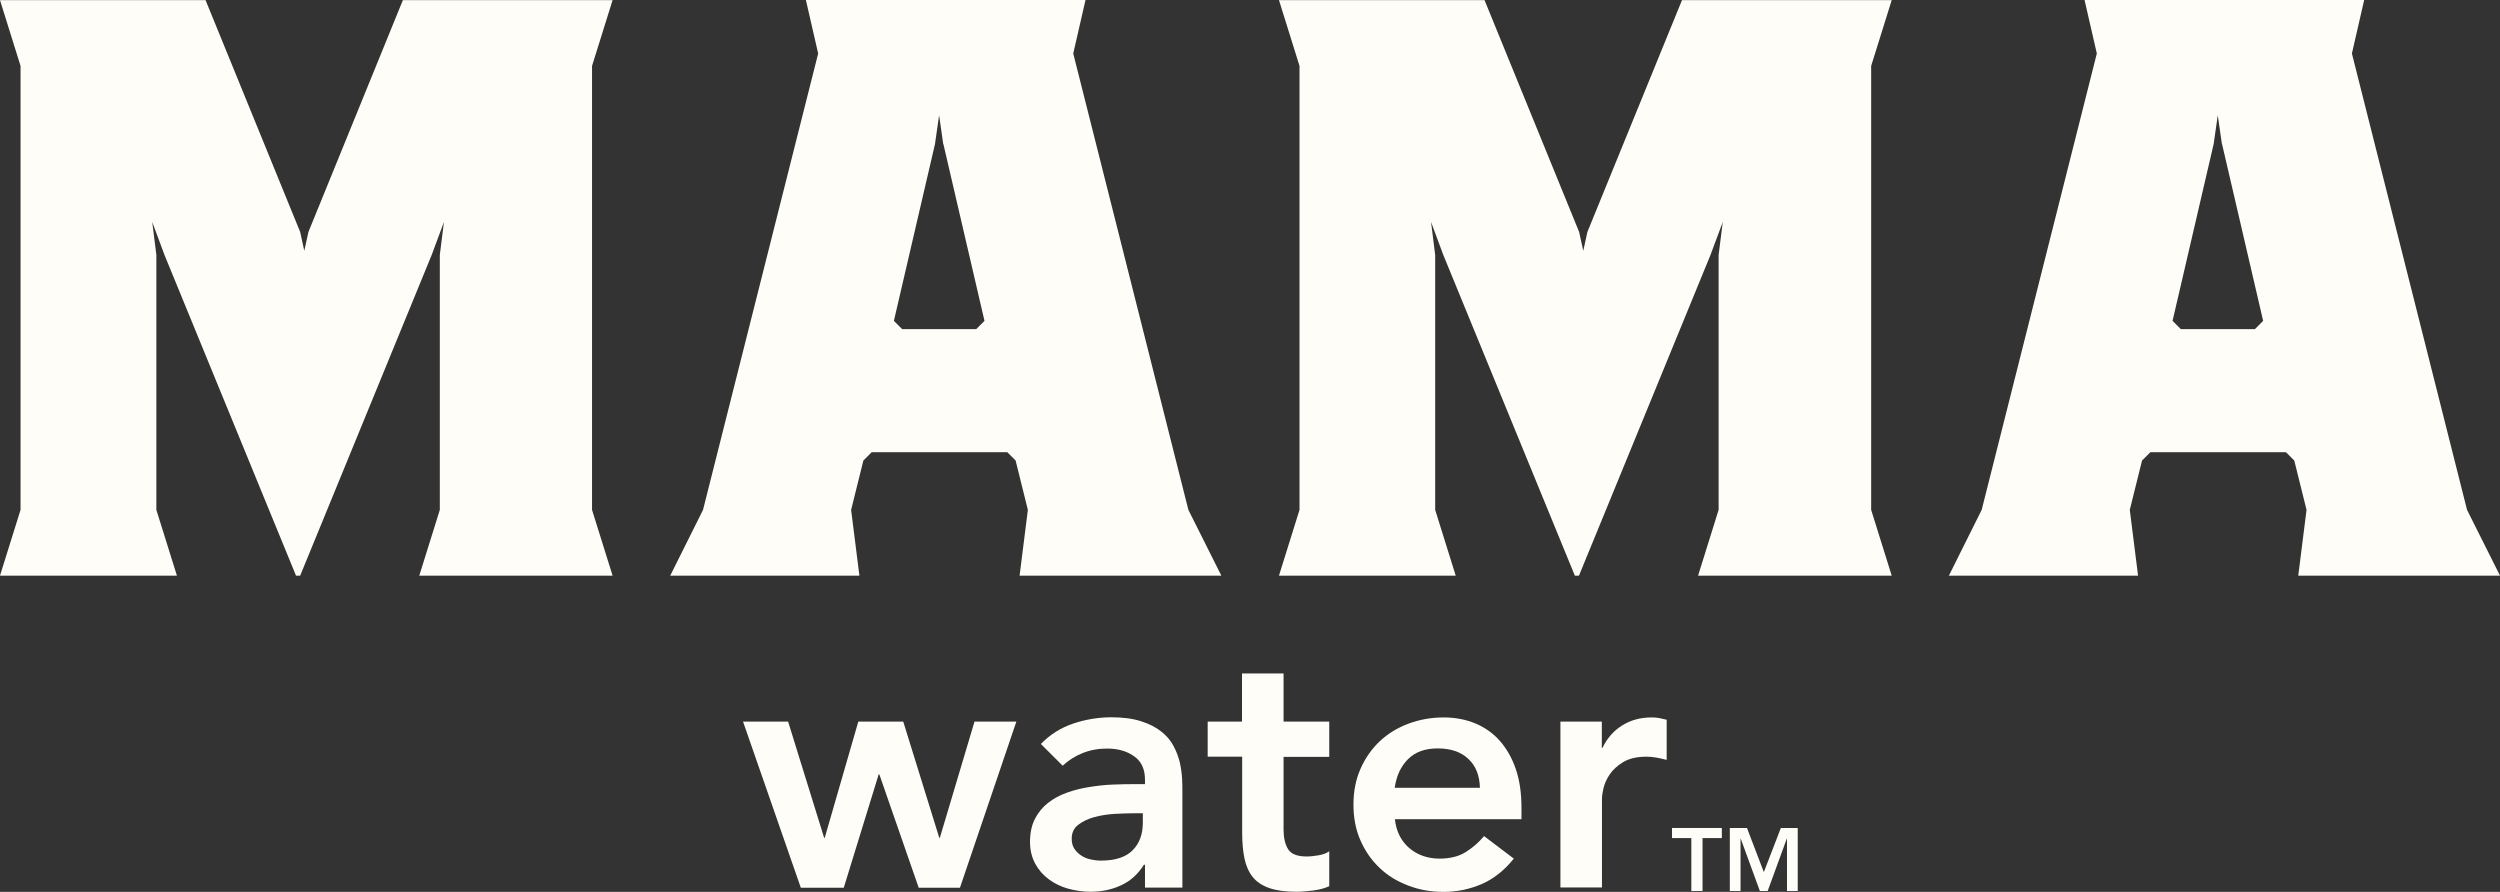
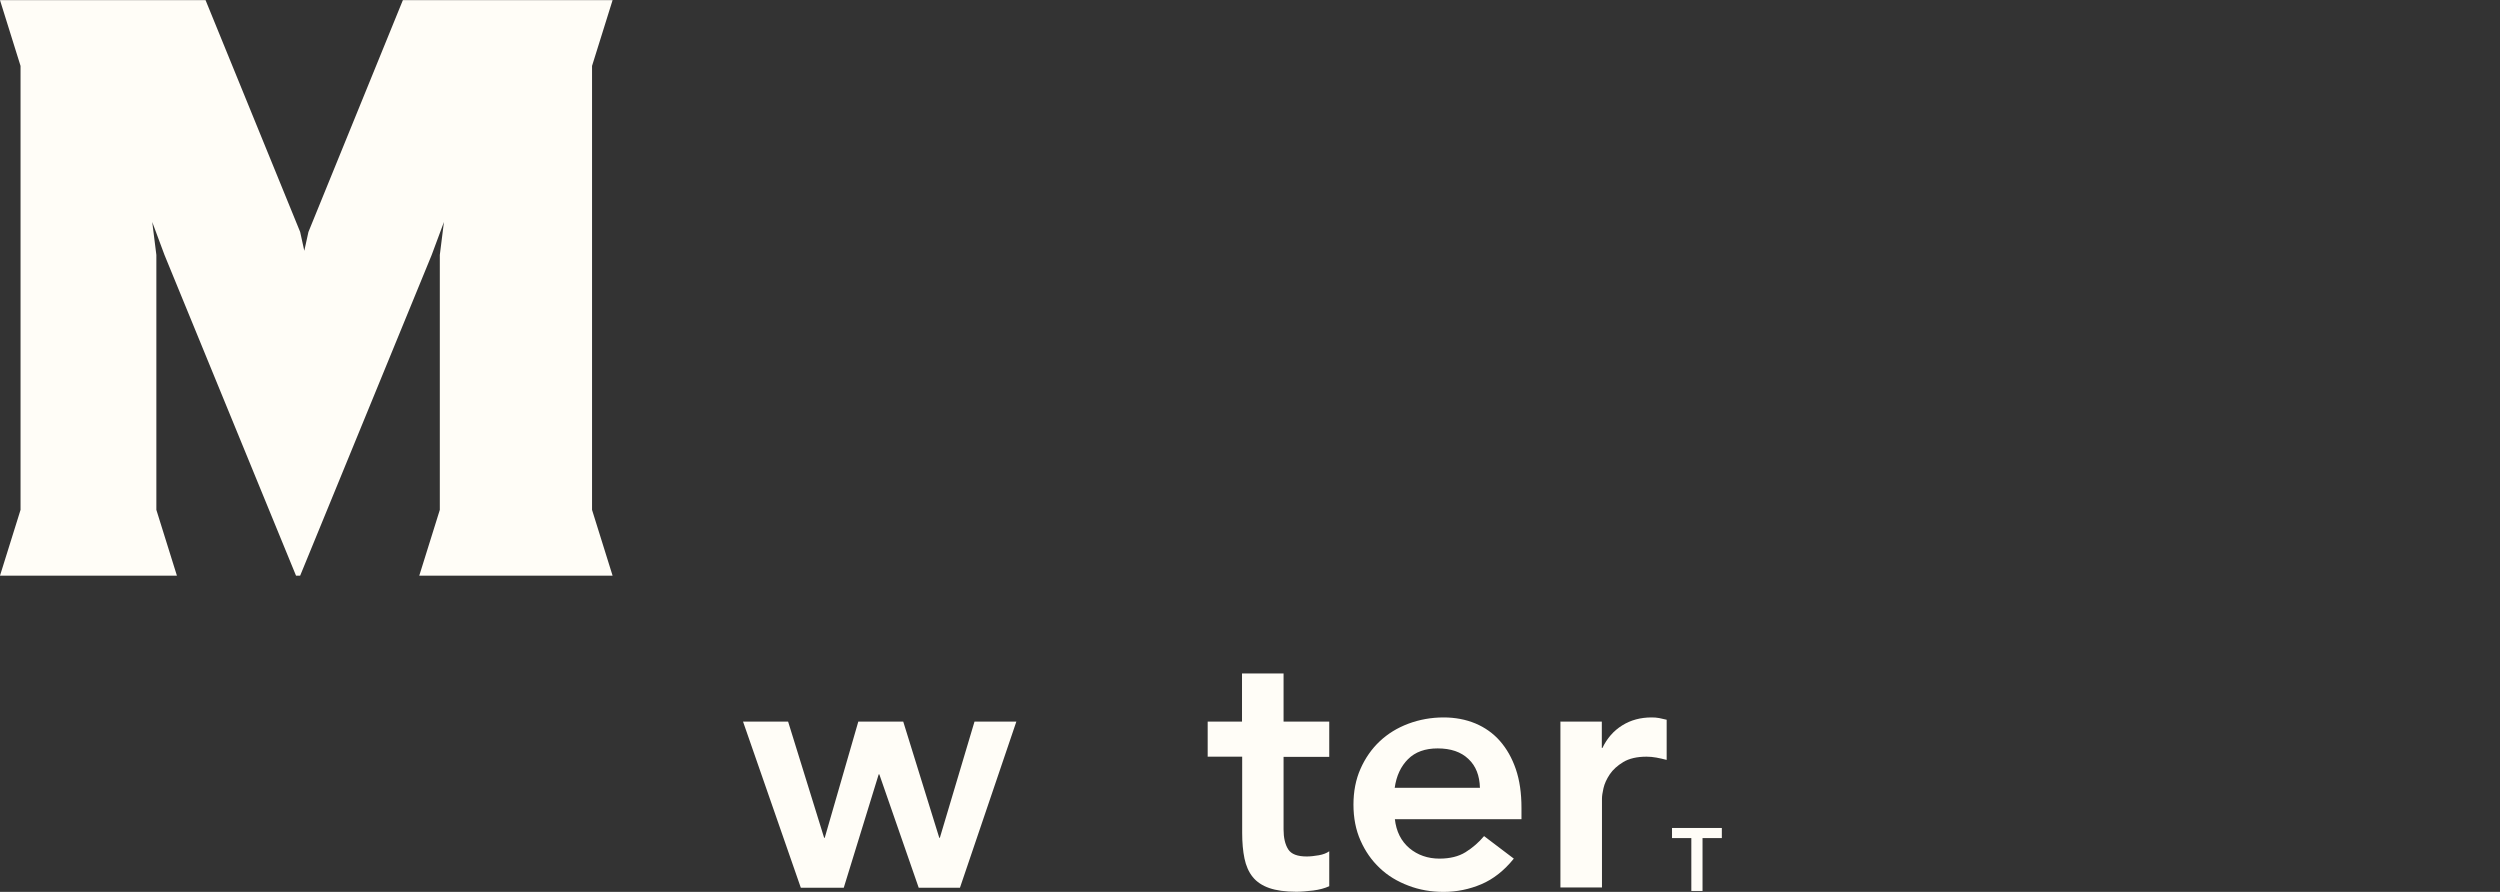
<svg xmlns="http://www.w3.org/2000/svg" fill="none" viewBox="0 0 185 66" height="66" width="185">
  <rect x="0" y="0" width="185" height="66" fill="#333333" stroke="none" />
  <path fill="#FFFDF7" d="M31.026 42.597L32.546 37.731V18.866L32.852 16.427L31.945 18.866L22.212 42.597H21.905L12.172 18.866L11.265 16.427L11.571 18.866V37.731L13.091 42.597H0L1.52 37.731V4.878L0 0.012H15.212L22.212 17.164L22.518 18.559L22.824 17.164L29.812 0.012H45.331L43.811 4.878V37.731L45.331 42.597H31.038H31.026Z" />
-   <path fill="#FFFDF7" d="M75.45 42.597L76.062 37.73L75.155 34.078L74.542 33.465H64.503L63.89 34.078L62.983 37.73L63.595 42.597H49.597L52.024 37.73L60.544 3.959L59.636 0H80.328L79.42 3.959L87.94 37.73L90.379 42.597H75.473H75.45ZM69.8 10.664L69.494 8.531L69.188 10.664L66.148 23.743L66.76 24.356H72.24L72.852 23.743L69.812 10.664H69.8Z" />
-   <path fill="#FFFDF7" d="M125.658 42.597L127.178 37.73V18.865L127.485 16.426L126.577 18.865L116.844 42.597H116.538L106.804 18.865L105.897 16.426L106.203 18.865V37.73L107.723 42.597H94.644L96.164 37.73V4.878L94.644 0.011H109.856L116.855 17.163L117.162 18.559L117.468 17.163L124.467 0.011H139.986L138.466 4.878V37.73L139.986 42.597H125.692H125.658Z" />
-   <path fill="#FFFDF7" d="M170.071 42.597L170.684 37.73L169.776 34.078L169.163 33.465H159.124L158.511 34.078L157.604 37.73L158.216 42.597H144.218L146.645 37.73L155.165 3.959L154.257 0H174.949L174.041 3.959L182.561 37.73L185 42.597H170.094H170.071ZM164.422 10.664L164.115 8.531L163.809 10.664L160.769 23.743L161.381 24.356H166.861L167.473 23.743L164.433 10.664H164.422Z" />
  <path fill="#FFFDF7" d="M54.996 53.397H58.319L60.985 61.995H61.031L63.515 53.397H66.839L69.505 61.995H69.55L72.114 53.397H75.211L71.036 65.694H67.985L65.069 57.299H65.024L62.438 65.694H59.261L54.984 53.397H54.996Z" />
-   <path fill="#FFFDF7" d="M84.729 63.992H84.649C84.207 64.695 83.64 65.206 82.959 65.512C82.278 65.83 81.53 65.989 80.702 65.989C80.134 65.989 79.59 65.909 79.045 65.762C78.512 65.614 78.024 65.376 77.616 65.07C77.196 64.763 76.856 64.378 76.606 63.913C76.357 63.448 76.221 62.914 76.221 62.302C76.221 61.633 76.346 61.065 76.584 60.6C76.822 60.135 77.14 59.738 77.548 59.42C77.945 59.103 78.41 58.853 78.943 58.66C79.477 58.468 80.021 58.331 80.6 58.241C81.167 58.15 81.745 58.082 82.324 58.059C82.902 58.036 83.447 58.025 83.957 58.025H84.729V57.696C84.729 56.925 84.468 56.346 83.935 55.972C83.401 55.586 82.732 55.393 81.915 55.393C81.269 55.393 80.656 55.507 80.1 55.734C79.533 55.961 79.045 56.278 78.637 56.664L77.026 55.053C77.707 54.35 78.512 53.85 79.42 53.544C80.327 53.238 81.28 53.079 82.244 53.079C83.118 53.079 83.855 53.181 84.445 53.374C85.046 53.567 85.534 53.816 85.931 54.134C86.328 54.44 86.623 54.792 86.839 55.2C87.054 55.597 87.202 56.006 87.304 56.414C87.395 56.823 87.451 57.22 87.474 57.605C87.497 57.991 87.497 58.331 87.497 58.615V65.682H84.729V63.992ZM84.547 60.181H83.912C83.481 60.181 83.004 60.203 82.483 60.226C81.95 60.26 81.45 60.339 80.985 60.464C80.52 60.589 80.123 60.782 79.794 61.031C79.465 61.281 79.306 61.621 79.306 62.075C79.306 62.37 79.374 62.608 79.499 62.801C79.624 62.994 79.794 63.164 79.998 63.3C80.203 63.436 80.429 63.538 80.69 63.595C80.951 63.652 81.201 63.686 81.462 63.686C82.517 63.686 83.299 63.436 83.81 62.926C84.32 62.415 84.57 61.735 84.57 60.861V60.169L84.547 60.181Z" />
  <path fill="#FFFDF7" d="M89.368 56.006V53.397H91.909V49.834H94.984V53.397H98.364V56.006H94.984V61.383C94.984 61.995 95.097 62.483 95.324 62.846C95.551 63.209 96.016 63.379 96.697 63.379C96.969 63.379 97.264 63.345 97.593 63.289C97.922 63.232 98.171 63.13 98.364 62.994V65.58C98.035 65.728 97.638 65.841 97.173 65.898C96.708 65.954 96.288 65.989 95.936 65.989C95.12 65.989 94.45 65.898 93.928 65.716C93.407 65.535 92.998 65.263 92.703 64.899C92.408 64.536 92.204 64.071 92.091 63.527C91.977 62.982 91.921 62.347 91.921 61.632V55.994H89.379L89.368 56.006Z" />
  <path fill="#FFFDF7" d="M103.219 60.611C103.321 61.53 103.684 62.245 104.297 62.767C104.909 63.277 105.658 63.538 106.52 63.538C107.292 63.538 107.938 63.379 108.449 63.062C108.959 62.744 109.424 62.347 109.821 61.871L112.022 63.538C111.308 64.423 110.502 65.058 109.617 65.433C108.732 65.807 107.802 66 106.827 66C105.908 66 105.034 65.852 104.217 65.535C103.401 65.228 102.686 64.797 102.096 64.23C101.495 63.663 101.03 62.994 100.678 62.2C100.326 61.406 100.156 60.521 100.156 59.545C100.156 58.569 100.326 57.685 100.678 56.891C101.03 56.096 101.506 55.416 102.096 54.86C102.697 54.293 103.401 53.862 104.217 53.555C105.034 53.249 105.908 53.09 106.827 53.09C107.677 53.09 108.46 53.238 109.175 53.533C109.878 53.828 110.491 54.259 110.99 54.826C111.489 55.393 111.886 56.085 112.17 56.913C112.453 57.741 112.589 58.694 112.589 59.772V60.623H103.219V60.611ZM109.515 58.309C109.492 57.401 109.22 56.686 108.664 56.165C108.12 55.643 107.36 55.382 106.384 55.382C105.465 55.382 104.728 55.643 104.195 56.176C103.662 56.709 103.333 57.412 103.208 58.297H109.504L109.515 58.309Z" />
  <path fill="#FFFDF7" d="M115.46 53.397H118.534V55.348H118.58C118.92 54.633 119.408 54.077 120.043 53.68C120.678 53.283 121.404 53.09 122.221 53.09C122.414 53.09 122.595 53.102 122.777 53.136C122.958 53.17 123.14 53.215 123.333 53.261V56.233C123.072 56.165 122.822 56.108 122.573 56.062C122.323 56.017 122.085 55.994 121.847 55.994C121.132 55.994 120.553 56.131 120.122 56.392C119.691 56.652 119.351 56.959 119.124 57.299C118.897 57.639 118.738 57.98 118.659 58.32C118.58 58.66 118.546 58.921 118.546 59.091V65.671H115.471V53.374L115.46 53.397Z" />
  <path fill="#FFFDF7" d="M125.159 62.018H123.729V61.27H127.416V62.018H125.987V65.932H125.159V62.018Z" />
-   <path fill="#FFFDF7" d="M128.006 61.27H129.276L130.524 64.537L131.783 61.27H133.031V65.932H132.237V62.052H132.226L130.808 65.932H130.229L128.811 62.052H128.8V65.932H128.006V61.27Z" />
</svg>